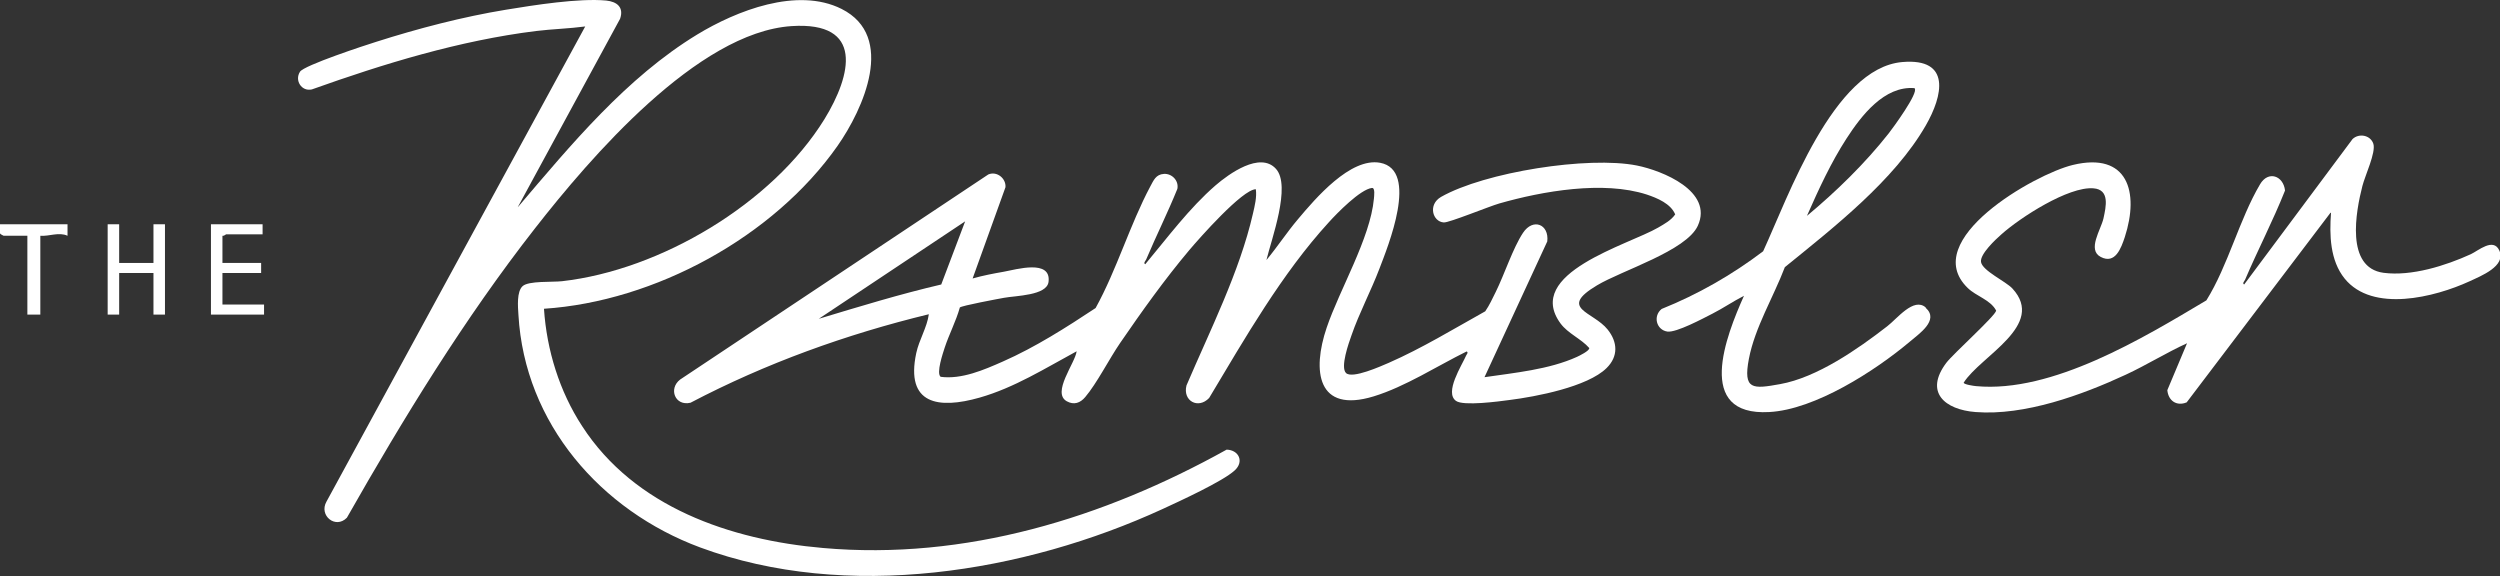
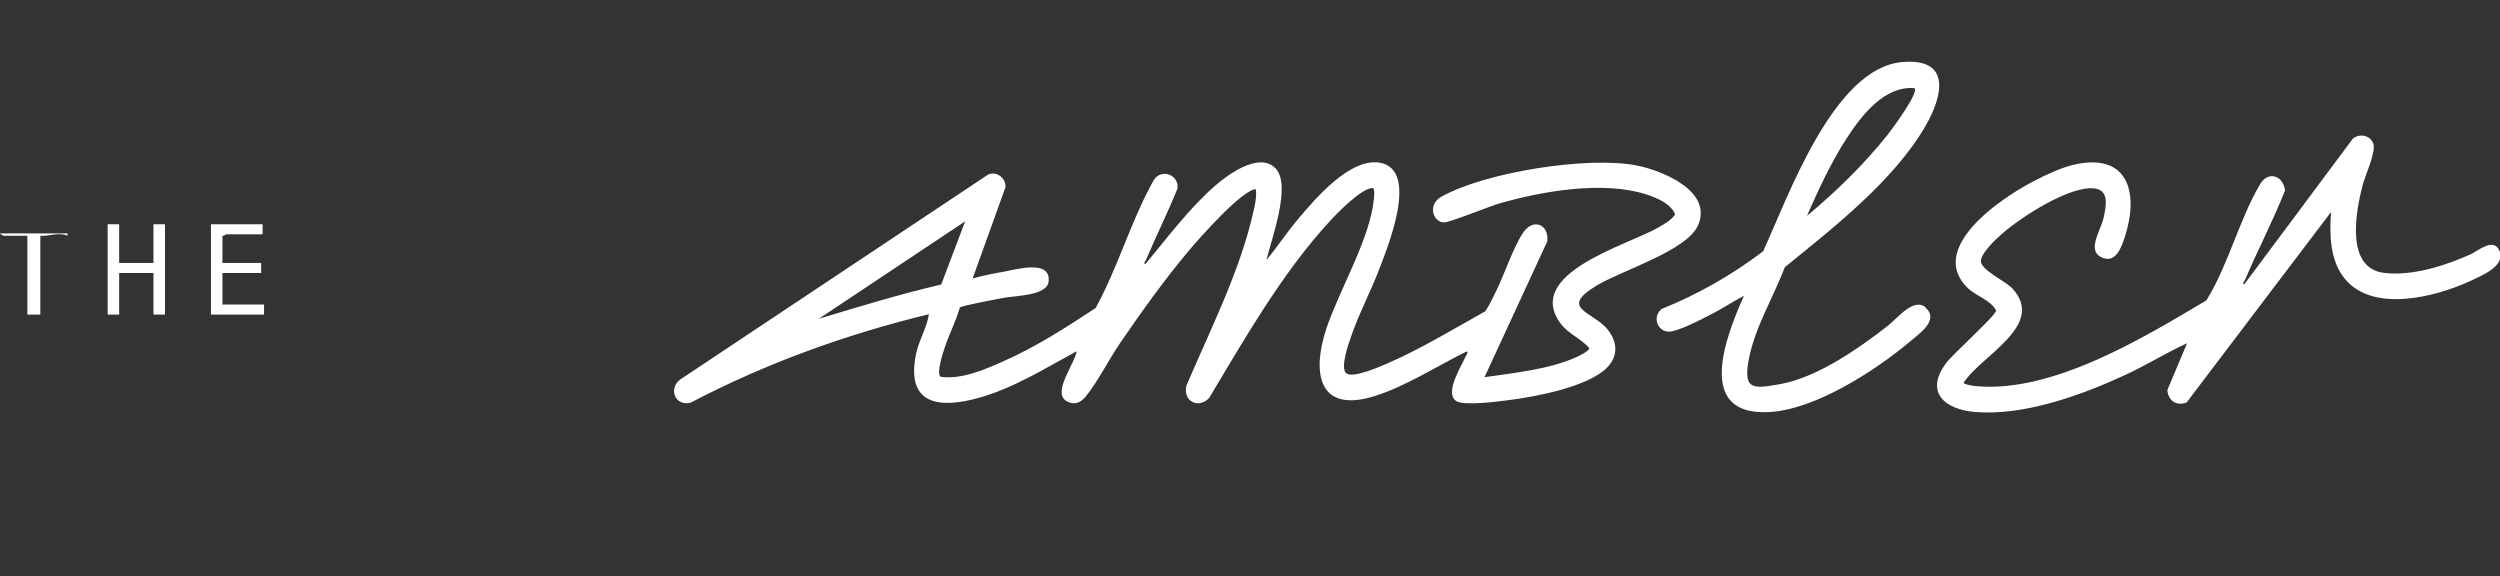
<svg xmlns="http://www.w3.org/2000/svg" id="Layer_1" data-name="Layer 1" width="137" height="31.59" viewBox="0 0 137 31.59">
  <rect x="0" y="0" width="137" height="31.59" fill="#333333" stroke="none" />
  <path d="M69.92,9.25c.85.93-.25,3.87-.52,5,.6-.72,1.12-1.52,1.73-2.24.95-1.13,2.87-3.39,4.5-3.09,2.15.4.42,4.6-.04,5.81s-1.11,2.43-1.53,3.65c-.15.42-.62,1.74-.3,2.06.34.34,1.93-.38,2.35-.56,1.8-.79,3.56-1.86,5.28-2.82.23-.33.4-.71.58-1.07.47-.95.94-2.4,1.49-3.23s1.44-.47,1.33.47l-3.44,7.44c1.64-.24,3.54-.42,5.06-1.11.13-.06.71-.34.68-.49-.45-.51-1.16-.79-1.57-1.34-2.03-2.76,3.72-4.31,5.35-5.26.34-.2.7-.39.93-.72-.24-.59-.99-.9-1.56-1.09-2.38-.77-5.7-.19-8.08.49-.53.15-2.75,1.06-3.04,1.04-.62-.04-.88-.98-.15-1.4,2.4-1.36,8.06-2.25,10.73-1.72,1.4.28,4.2,1.41,3.34,3.3-.63,1.38-4.17,2.45-5.53,3.27-2.14,1.28-.21,1.42.59,2.42.55.69.59,1.47-.06,2.11-1.04,1.03-3.88,1.57-5.32,1.75-.59.08-2.53.34-2.93.05-.65-.46.31-1.93.56-2.5.03-.06.13-.16.02-.21-1.62.8-3.36,1.93-5.09,2.46-3.11.95-3.38-1.4-2.58-3.76.71-2.1,2.39-4.9,2.59-7.07.01-.14.08-.61-.11-.59-.64.08-1.91,1.38-2.36,1.88-2.58,2.82-4.6,6.36-6.56,9.63-.6.63-1.46.16-1.24-.69,1.28-3,2.91-6.22,3.64-9.41.1-.43.22-.91.16-1.34-.73,0-3.11,2.7-3.65,3.34-1.34,1.59-2.61,3.37-3.79,5.09-.59.86-1.28,2.22-1.91,2.96-.27.32-.61.45-1.01.23-.84-.47.46-2.09.54-2.74-1.72.93-3.42,2-5.32,2.54-2.25.64-4.07.38-3.47-2.44.16-.74.59-1.4.69-2.13-4.53,1.1-8.94,2.69-13.06,4.85-.85.2-1.22-.77-.57-1.27l16.89-11.24c.47-.2.98.22.94.7l-1.8,5c.56-.16,1.14-.27,1.71-.37.67-.12,2.61-.7,2.45.56-.1.75-1.8.75-2.44.87-.33.06-2.32.43-2.42.53-.21.75-.59,1.47-.83,2.2-.09.28-.48,1.41-.22,1.6,1.15.15,2.37-.38,3.41-.84,1.77-.78,3.48-1.87,5.08-2.93,1.16-2.1,1.88-4.57,3-6.67.18-.33.3-.65.74-.68.44-.03.83.37.74.82-.53,1.31-1.16,2.57-1.71,3.87-.03.07-.17.2-.05.26,1.22-1.46,2.41-3.07,3.85-4.32.73-.63,2.44-1.87,3.31-.91h0ZM52.89,12.13l-8.02,5.34c2.22-.67,4.44-1.35,6.71-1.88,0,0,1.31-3.46,1.31-3.46Z" style="fill: #fff;" />
-   <path d="M28.38,11.35c2.91-3.42,5.95-7.1,9.83-9.46,2.14-1.3,5.48-2.62,7.91-1.4,3,1.51,1.18,5.5-.22,7.5-3.5,4.99-10.01,8.53-16.09,8.93.15,2.27.85,4.53,2.09,6.43,2.87,4.44,8.13,6.24,13.2,6.68,7.79.69,15.38-1.64,22.12-5.39.67.02.97.66.44,1.14-.65.6-3.03,1.69-3.94,2.11-7.61,3.5-17.33,5.08-25.35,2.11-5.44-2.02-9.62-6.79-9.96-12.75-.03-.45-.1-1.27.23-1.57s1.63-.21,2.16-.27c5.39-.61,11.52-4.25,14.38-8.88,1.49-2.43,2.18-5.36-1.8-5.1-5.16.34-11.05,7.23-14.06,11.08-3.88,4.96-7.2,10.39-10.31,15.86-.62.64-1.55-.12-1.12-.88L32.07,1.45c-.9.12-1.8.14-2.7.25-4.18.52-8.33,1.79-12.28,3.2-.56.13-.96-.49-.65-.97.22-.35,3.57-1.45,4.18-1.64,2.29-.73,4.74-1.37,7.12-1.76,1.52-.25,3.99-.64,5.48-.5.59.06.98.37.76,1l-5.6,10.31h0Z" style="fill: #fff;" />
  <path d="M127.71,11.66l-7.88,10.39c-.56.23-1.01-.1-1.06-.67l1.08-2.57c-1.14.52-2.21,1.19-3.35,1.72-2.41,1.12-5.55,2.26-8.24,2.05-1.68-.13-2.82-1.08-1.6-2.7.37-.49,2.7-2.58,2.73-2.86-.32-.6-1.09-.78-1.56-1.24-2.7-2.62,3.68-6.24,5.76-6.74,3.02-.73,3.65,1.49,2.85,3.95-.2.6-.52,1.51-1.32,1.09-.75-.39.01-1.49.15-2.11.14-.65.36-1.58-.55-1.65-1.37-.11-4.01,1.6-5.04,2.52-.32.28-1.19,1.09-1.12,1.52.08.48,1.36,1.06,1.72,1.45,1.86,2.02-1.74,3.69-2.67,5.16,0,.1.56.18.68.19,4.18.39,9.16-2.64,12.62-4.7,1.19-1.91,1.81-4.45,2.94-6.36.45-.77,1.28-.47,1.37.34-.66,1.66-1.49,3.25-2.19,4.89-.03.07-.17.2-.05.26l5.94-7.97c.36-.34.99-.21,1.14.26.15.47-.46,1.75-.6,2.31-.36,1.4-.94,4.48,1.16,4.76,1.53.2,3.4-.39,4.78-1.02.41-.19,1.23-.92,1.56-.21.4.86-1.02,1.41-1.64,1.7-1.9.87-5.3,1.73-6.83-.15-.81-1-.84-2.4-.75-3.61h-.03Z" style="fill: #fff;" />
  <path d="M105.53,16.87c.76.68-.38,1.43-.88,1.86-1.89,1.59-5.19,3.72-7.7,3.85-4.1.23-2.36-4.18-1.38-6.37-.59.3-1.14.68-1.73.98-.51.26-1.98,1.05-2.47.98-.6-.09-.8-.85-.31-1.24,1.99-.8,3.86-1.87,5.56-3.16,1.36-2.94,3.84-10.05,7.63-10.37,2.69-.23,2.22,1.85,1.28,3.48-1.73,3.01-5.06,5.6-7.72,7.76-.62,1.63-1.64,3.3-1.97,5.02s.21,1.66,1.71,1.39c2.02-.36,4.26-1.92,5.87-3.17.54-.41,1.45-1.61,2.11-1.03v.02ZM104.92,4.83c-1.66-.14-2.92,1.51-3.73,2.76-.86,1.33-1.53,2.79-2.17,4.24,1.6-1.33,3.19-2.88,4.48-4.52.22-.28,1.66-2.24,1.42-2.47h0Z" style="fill: #fff;" />
  <polygon points="6.53 12.29 6.53 14.41 8.41 14.41 8.41 12.29 9.04 12.29 9.04 17.24 8.41 17.24 8.41 14.96 6.53 14.96 6.53 17.24 5.9 17.24 5.9 12.29 6.53 12.29" style="fill: #fff;" />
  <path d="M14.39,12.29v.55h-2s-.12.1-.2.08v1.49h2.12v.55h-2.12v1.73h2.28v.55h-2.91v-4.95h2.83Z" style="fill: #fff;" />
-   <path d="M3.7,12.29v.63c-.48-.22-1,.04-1.49,0v4.32h-.71v-4.32H.2s-.18-.08-.2-.13v-.5h3.7Z" style="fill: #fff;" />
+   <path d="M3.7,12.29v.63c-.48-.22-1,.04-1.49,0v4.32h-.71v-4.32H.2s-.18-.08-.2-.13h3.7Z" style="fill: #fff;" />
</svg>